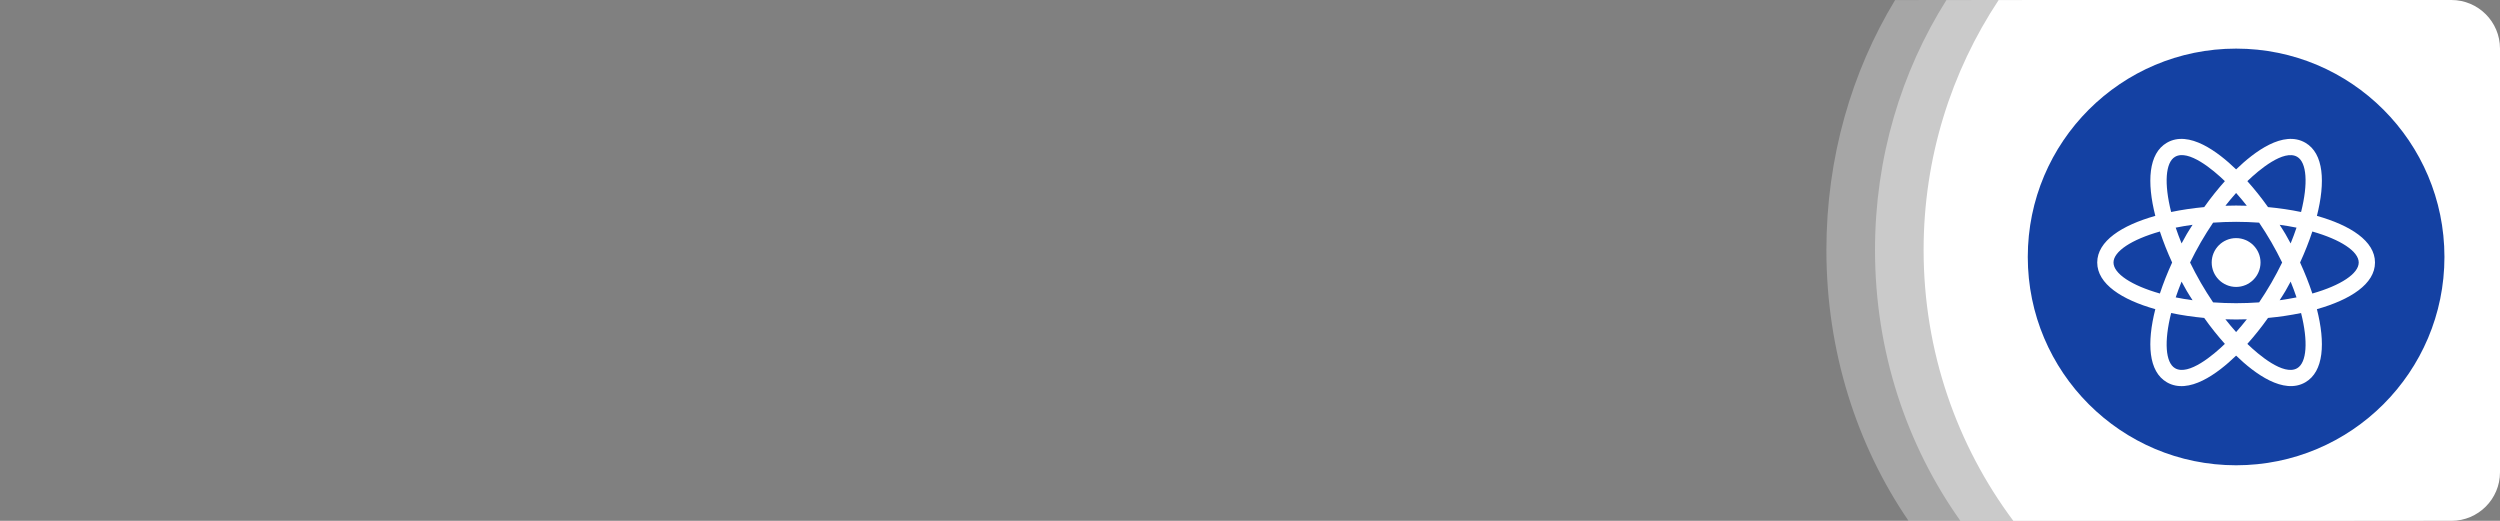
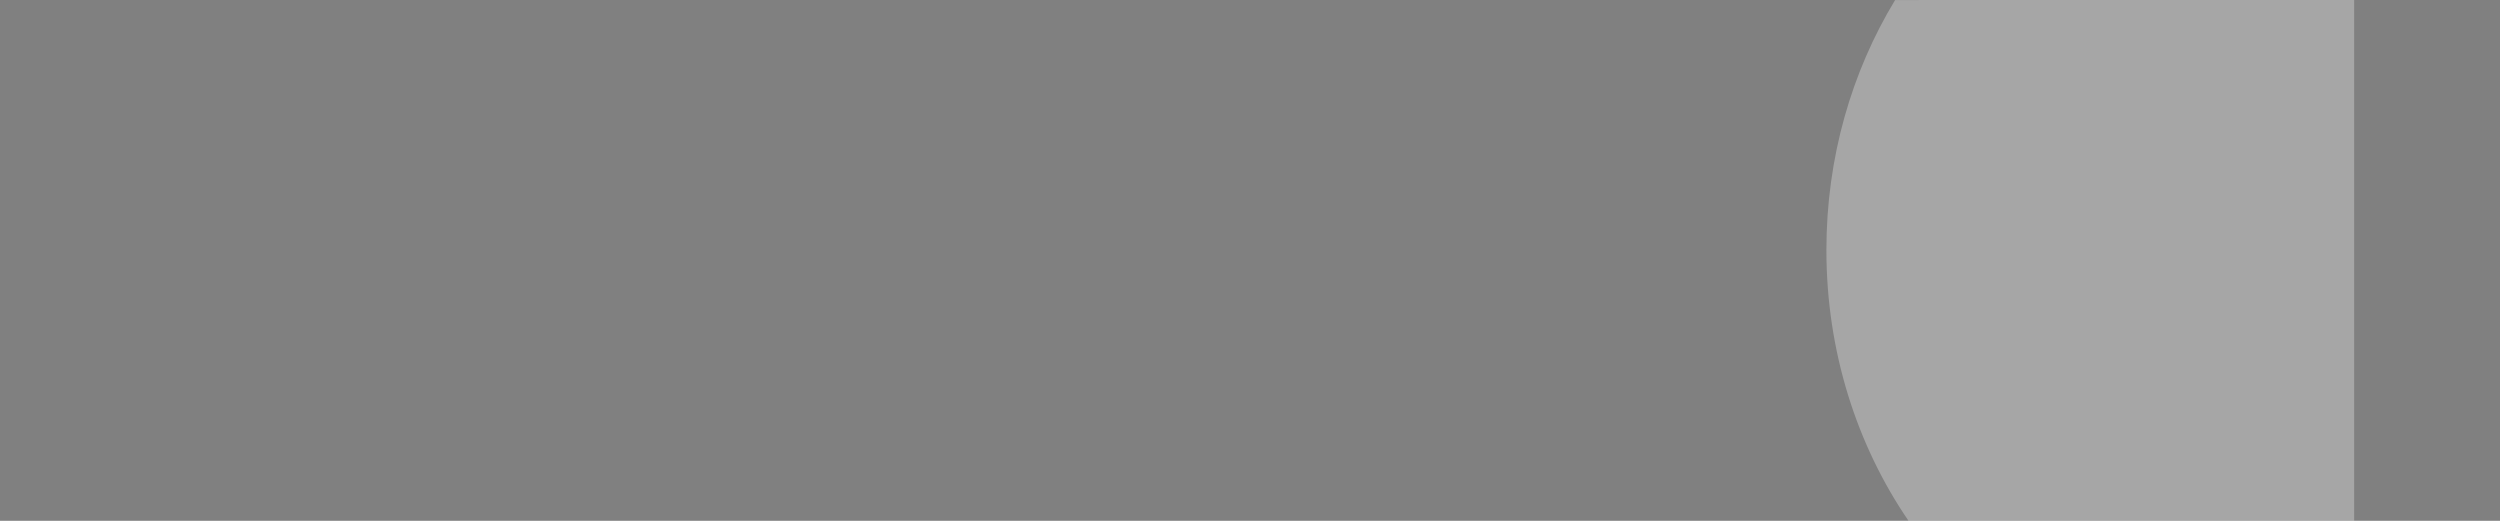
<svg xmlns="http://www.w3.org/2000/svg" width="360" height="75" viewBox="0 0 360 75" fill="none">
  <rect x="0" y="0" width="360" height="75" fill="#808080" stroke="none" />
  <path opacity="0.3" d="M263 36.002C263 50.634 267.401 64.137 274.828 75H339V0L272.895 0.005C266.644 10.31 263 22.689 263 36.002Z" fill="white" />
-   <path opacity="0.4" d="M270 36.002C270 50.634 274.575 64.137 282.295 75H349V0L280.286 0.005C273.787 10.31 270 22.689 270 36.002Z" fill="white" />
-   <path d="M277 36.002C277 50.634 281.806 64.137 289.917 75H353C356.866 75 360 71.866 360 68V7C360 3.134 356.866 0 353 0L287.806 0.005C280.979 10.31 277 22.689 277 36.002Z" fill="white" />
-   <circle cx="322" cy="37" r="30" fill="#1441A3" />
-   <path d="M310.365 44.52C309.137 49.359 309.355 53.506 312.039 55.055C315.173 56.86 319.281 53.844 322 51.211C324.699 53.824 328.835 56.859 331.961 55.055C334.645 53.506 334.863 49.359 333.635 44.52C338.44 43.163 342 40.901 342 37.802C342 34.703 338.44 32.441 333.635 31.085C334.863 26.245 334.645 22.098 331.961 20.549C328.783 18.717 324.63 21.847 322 24.393C319.376 21.853 315.211 18.716 312.039 20.549C309.355 22.098 309.137 26.245 310.365 31.085C305.56 32.441 302 34.703 302 37.802C302 40.901 305.56 43.163 310.365 44.52V44.52ZM313.211 53.025C311.825 52.225 311.611 49.181 312.645 45.076C314.164 45.392 315.766 45.628 317.405 45.782C318.367 47.141 319.365 48.383 320.382 49.519C318.773 51.077 315.161 54.154 313.211 53.025V53.025ZM314.147 35.054C313.833 34.277 313.547 33.516 313.302 32.781C314.072 32.623 314.887 32.488 315.73 32.371C315.453 32.818 315.162 33.239 314.896 33.701C314.639 34.146 314.391 34.599 314.147 35.054ZM316.926 34.873C317.489 33.897 318.082 32.964 318.687 32.062C319.756 31.987 320.859 31.943 322 31.943C323.141 31.943 324.244 31.987 325.313 32.062C325.918 32.963 326.511 33.897 327.074 34.873C327.645 35.861 328.158 36.839 328.628 37.802C328.158 38.765 327.645 39.743 327.074 40.732C326.511 41.708 325.918 42.641 325.313 43.542C324.245 43.617 323.141 43.661 322 43.661C320.859 43.661 319.756 43.617 318.687 43.542C318.082 42.641 317.489 41.708 316.926 40.732C316.355 39.743 315.842 38.765 315.372 37.802C315.842 36.839 316.355 35.861 316.926 34.873V34.873ZM322 27.788C322.519 28.374 323.033 28.974 323.541 29.627C323.027 29.611 322.512 29.599 322 29.599C321.488 29.599 320.973 29.611 320.459 29.627C320.967 28.974 321.481 28.374 322 27.788ZM329.104 33.701C328.838 33.239 328.547 32.818 328.27 32.371C329.113 32.488 329.928 32.623 330.698 32.781C330.453 33.516 330.167 34.277 329.853 35.054C329.609 34.599 329.361 34.146 329.104 33.701ZM329.853 40.551C330.167 41.328 330.453 42.089 330.698 42.824C329.928 42.982 329.113 43.116 328.27 43.233C328.547 42.787 328.838 42.365 329.104 41.904C329.361 41.459 329.609 41.006 329.853 40.551V40.551ZM322 47.816C321.481 47.23 320.967 46.631 320.459 45.977C320.973 45.993 321.488 46.005 322 46.005C322.512 46.005 323.027 45.993 323.541 45.977C323.033 46.631 322.519 47.23 322 47.816ZM314.896 41.904C315.162 42.365 315.453 42.787 315.73 43.233C314.887 43.116 314.072 42.982 313.302 42.824C313.547 42.089 313.833 41.328 314.147 40.551C314.391 41.006 314.639 41.459 314.896 41.904ZM330.789 53.025C328.844 54.154 325.231 51.081 323.618 49.519C324.635 48.383 325.633 47.141 326.595 45.782C328.234 45.628 329.836 45.392 331.355 45.076C332.389 49.181 332.175 52.225 330.789 53.025V53.025ZM339.656 37.802C339.656 39.403 337.049 41.11 332.977 42.267C332.493 40.797 331.897 39.295 331.213 37.802C331.897 36.309 332.493 34.808 332.977 33.337C337.049 34.494 339.656 36.201 339.656 37.802V37.802ZM330.789 22.579C332.175 23.38 332.389 26.423 331.355 30.528C329.836 30.212 328.234 29.977 326.595 29.822C325.633 28.463 324.635 27.222 323.618 26.086C325.289 24.468 328.867 21.466 330.789 22.579ZM313.211 22.579C315.134 21.465 318.667 24.425 320.382 26.085C319.365 27.222 318.367 28.463 317.405 29.822C315.766 29.977 314.164 30.212 312.645 30.528C311.611 26.423 311.825 23.38 313.211 22.579ZM311.023 33.337C311.507 34.808 312.103 36.309 312.787 37.802C312.103 39.295 311.507 40.797 311.023 42.267C306.951 41.11 304.344 39.403 304.344 37.802C304.344 36.201 306.951 34.494 311.023 33.337Z" fill="white" />
-   <path d="M322 41.318C323.938 41.318 325.516 39.741 325.516 37.803C325.516 35.864 323.938 34.287 322 34.287C320.062 34.287 318.484 35.864 318.484 37.803C318.484 39.741 320.062 41.318 322 41.318Z" fill="white" />
</svg>